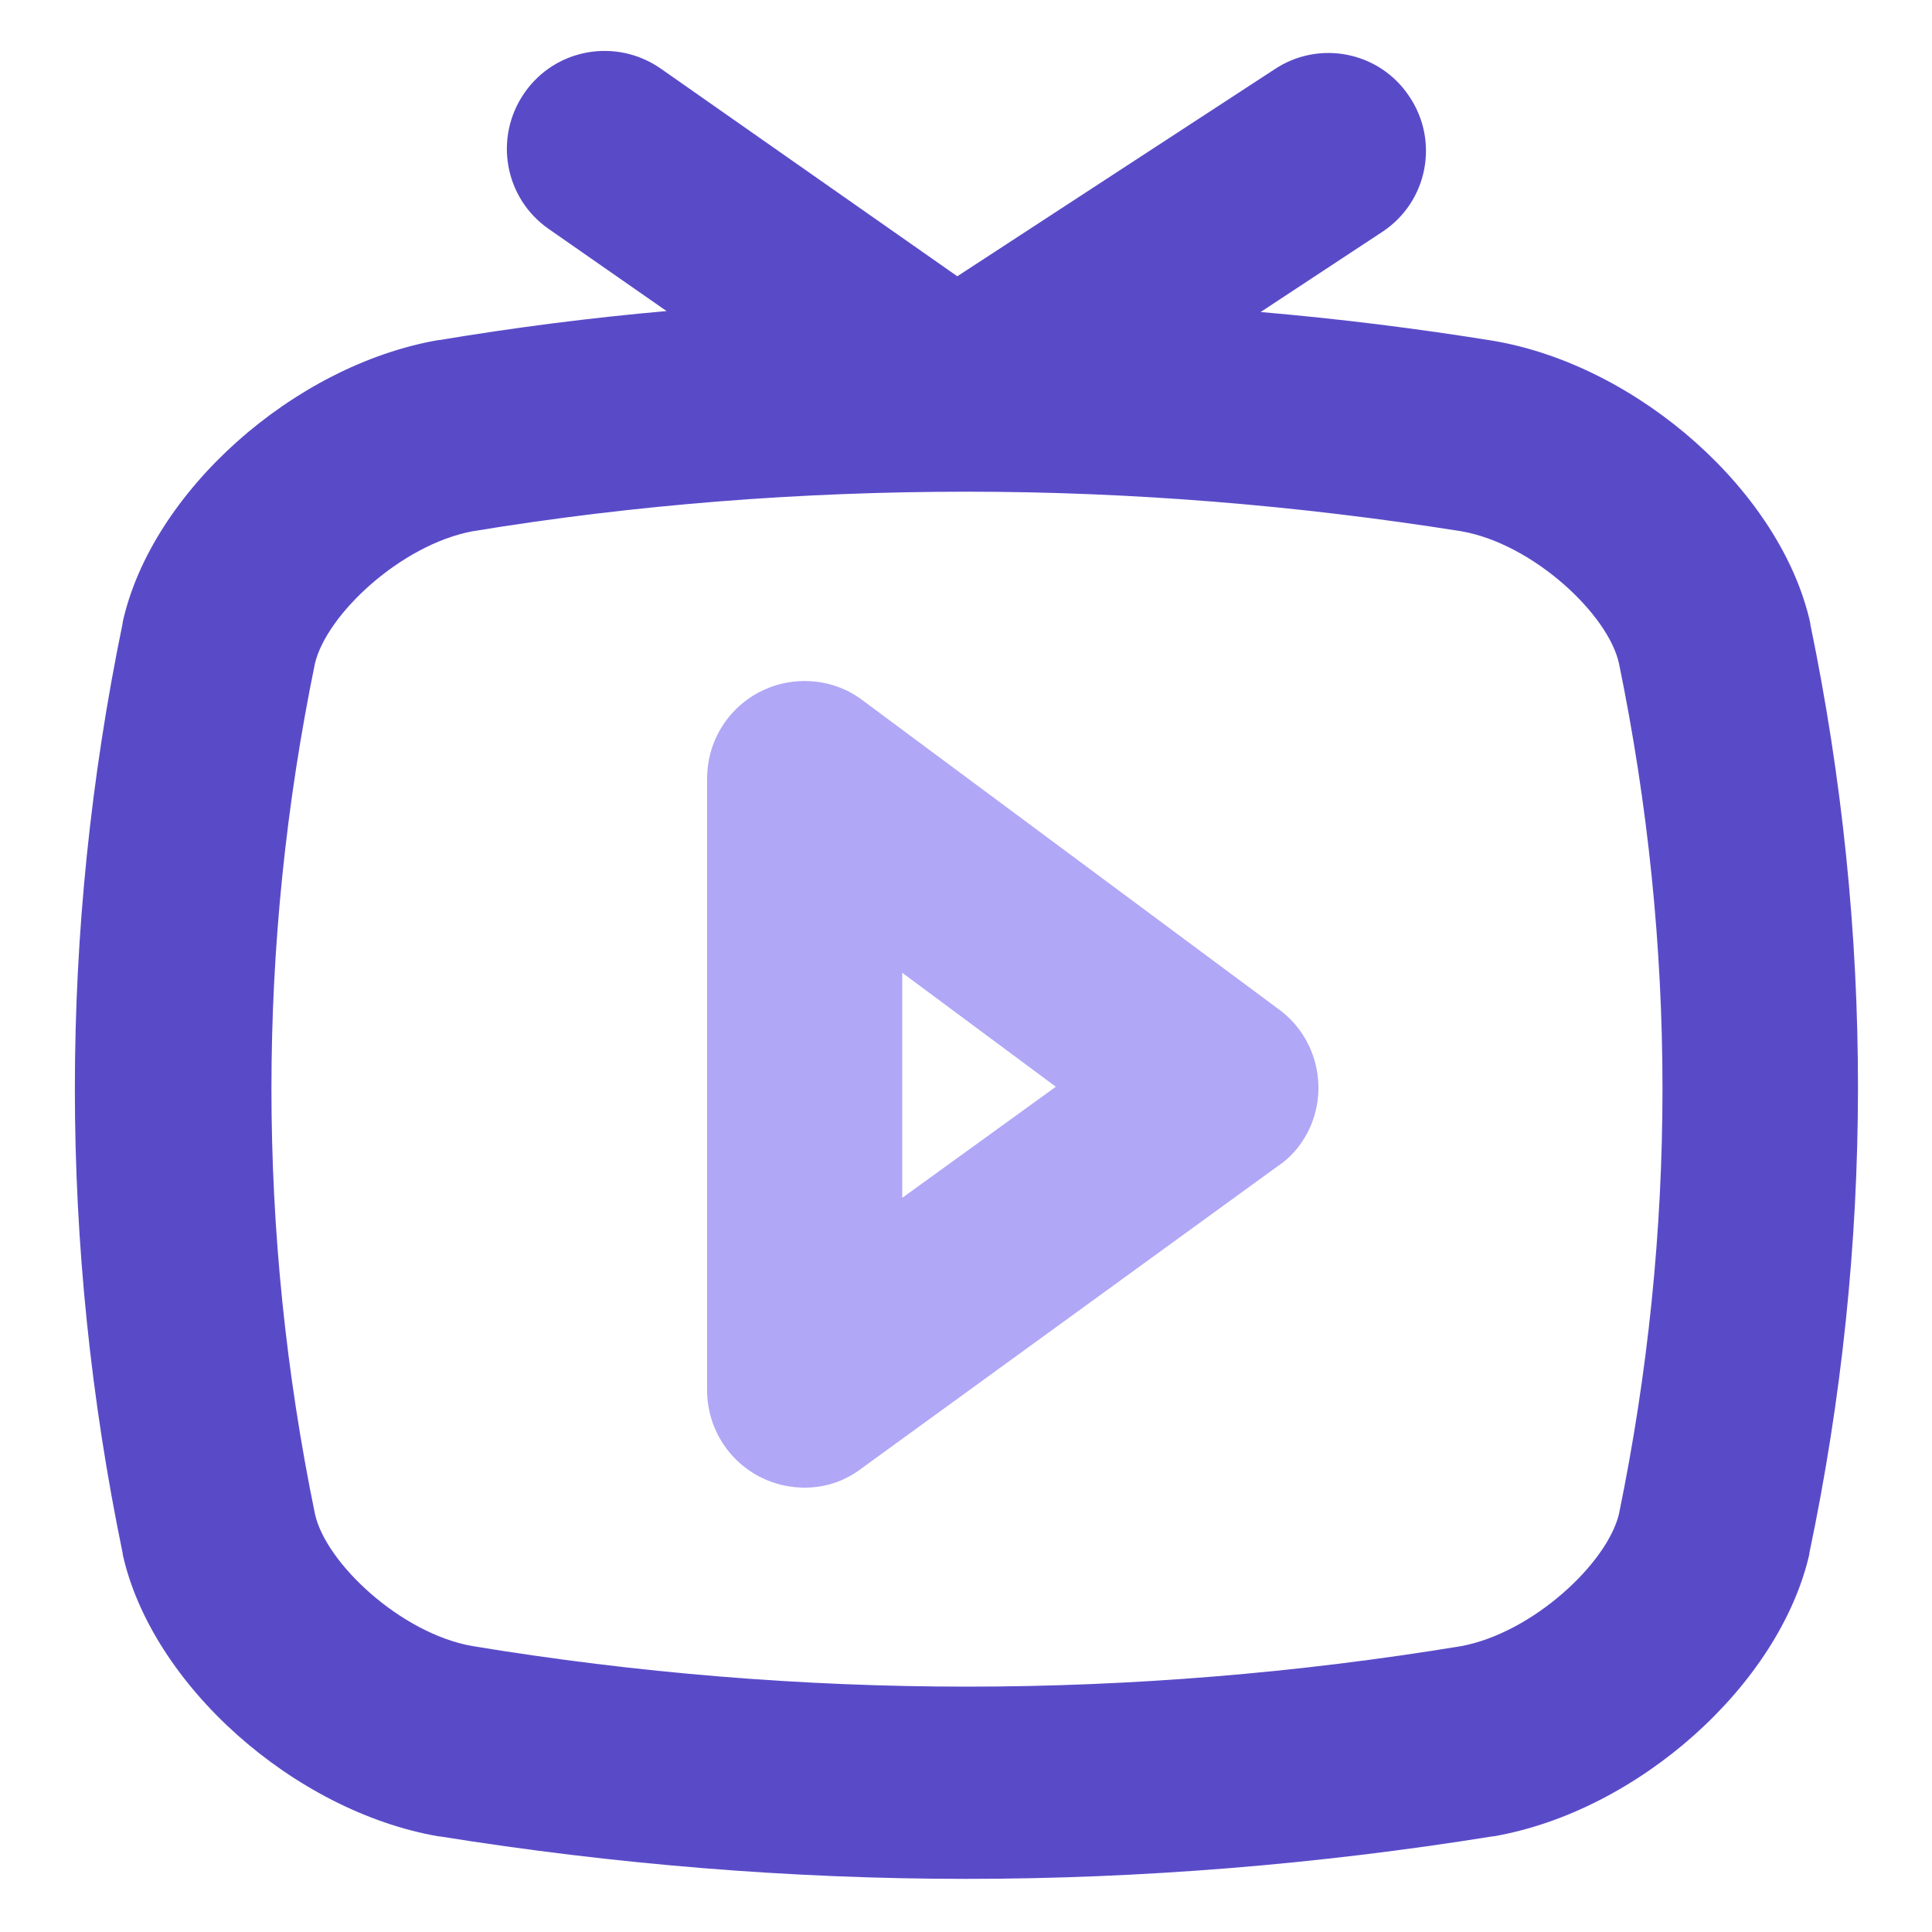
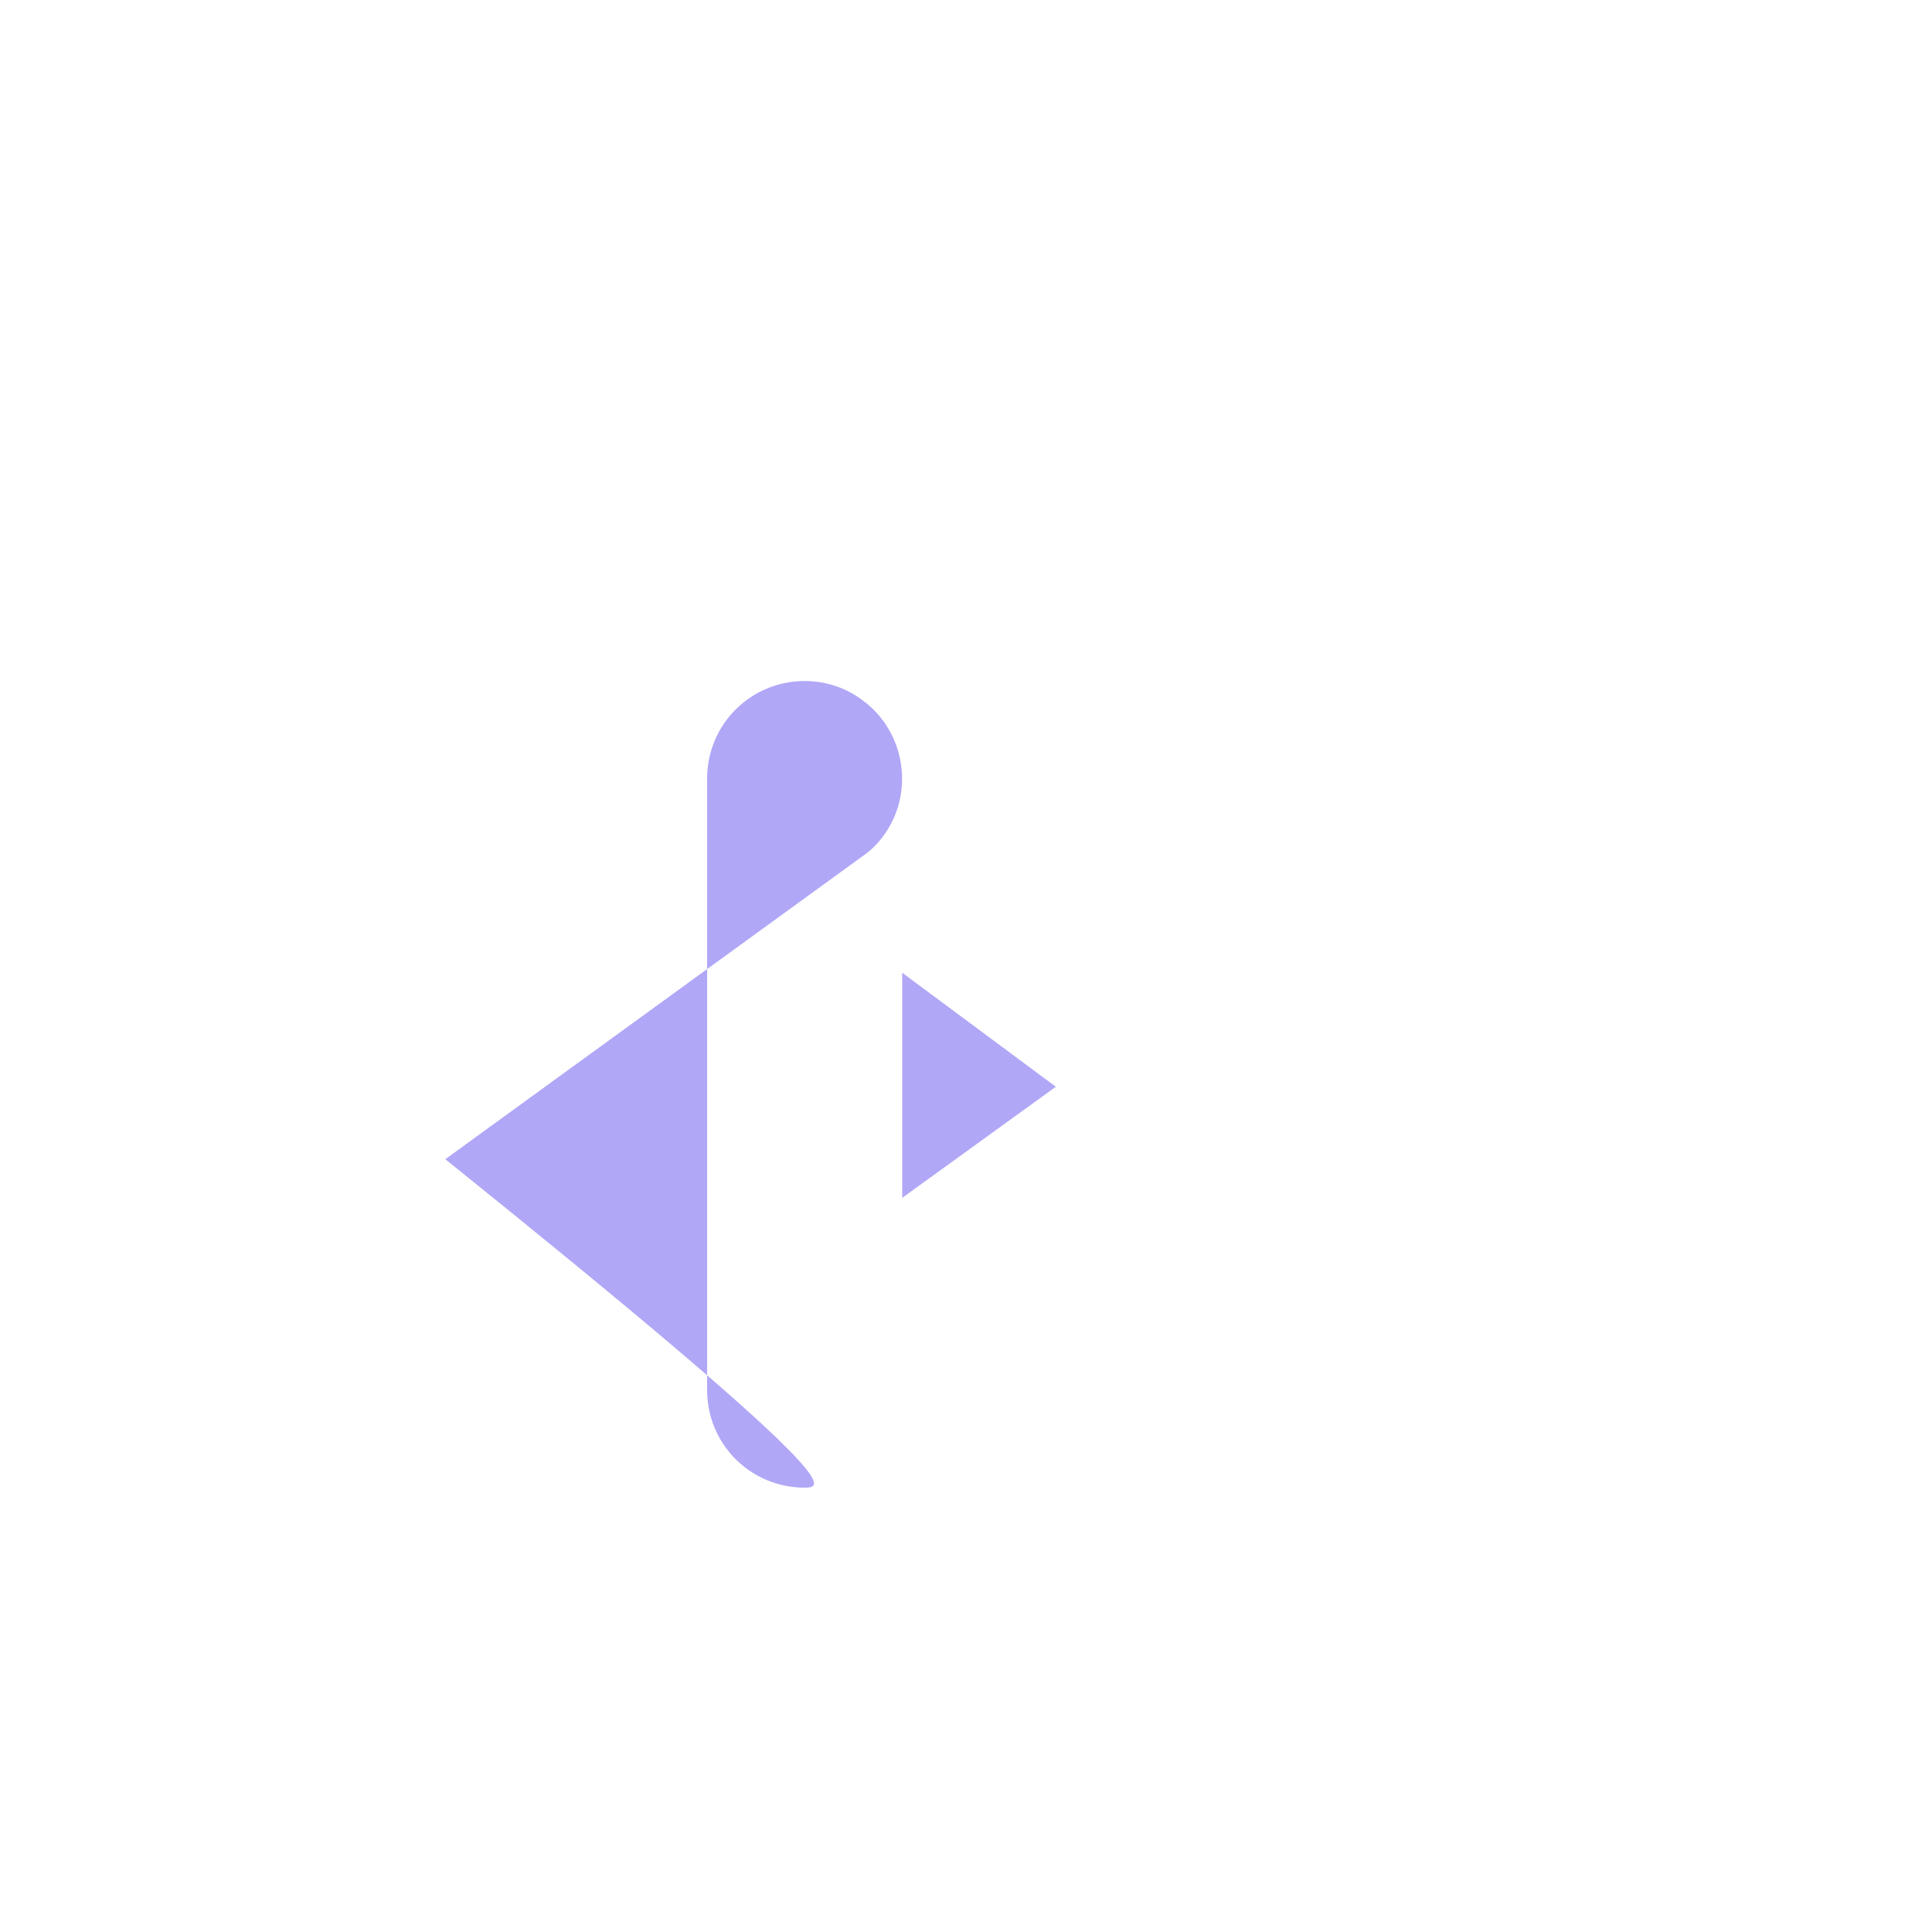
<svg xmlns="http://www.w3.org/2000/svg" version="1.1" id="图层_1" x="0px" y="0px" viewBox="0 0 200 200" style="enable-background:new 0 0 200 200;" xml:space="preserve">
  <style type="text/css">
	.st0{fill:#B0A7F7;}
	.st1{fill:#594BC8;}
</style>
-   <path class="st0" d="M83.3,154c-5.6,0-10.1-4.5-10.1-10.1V80.6c0-5.6,4.5-10.1,10.1-10.1c2.2,0,4.3,0.7,6,2l43.1,32  c4.5,3.3,5.4,9.7,2.1,14.1c-0.6,0.8-1.3,1.5-2.2,2.1l-43.1,31.3C87.5,153.3,85.5,154,83.3,154z M93.4,100.7V124l15.9-11.5  L93.4,100.7z" />
-   <path class="st1" d="M187.4,64.6c0,0,0-0.1,0-0.1c-3-13.5-17.7-26.6-32.7-29.2c-8-1.3-16.1-2.3-24.2-3l12.6-8.3  c4.7-3.1,5.9-9.4,2.8-14c-3.1-4.7-9.4-5.9-14-2.8L99.1,28.6L68.4,7.1C63.8,3.9,57.5,5,54.3,9.6c-3.2,4.6-2.1,10.9,2.5,14.1L69,32.2  c-7.9,0.7-15.7,1.7-23.5,3l-0.1,0c-15,2.6-29.7,15.7-32.7,29.2l0,0.1c-6.6,32-6.6,64.4,0,96.3l0,0.1c3,13.5,17.7,26.6,32.7,29.2  l0.1,0c18.1,2.9,36.4,4.4,54.5,4.4s36.5-1.5,54.5-4.4l0.1,0c15-2.6,29.6-15.7,32.7-29.2l0-0.1C194,128.9,194,96.5,187.4,64.6  L187.4,64.6z M167.6,156.7c-1.2,5.1-8.9,12.3-16.3,13.7c-17,2.8-34.2,4.2-51.2,4.2c-17,0-34.2-1.4-51.2-4.2  c-7.4-1.3-15.2-8.6-16.3-13.7c-6-29.2-6-58.8,0-88c1.2-5.1,8.9-12.3,16.3-13.7c17-2.8,34.2-4.1,51.2-4.1c17,0,34.2,1.4,51.2,4.1  c7.4,1.3,15.2,8.6,16.3,13.7C173.6,97.9,173.6,127.5,167.6,156.7z" />
+   <path class="st0" d="M83.3,154c-5.6,0-10.1-4.5-10.1-10.1V80.6c0-5.6,4.5-10.1,10.1-10.1c2.2,0,4.3,0.7,6,2c4.5,3.3,5.4,9.7,2.1,14.1c-0.6,0.8-1.3,1.5-2.2,2.1l-43.1,31.3C87.5,153.3,85.5,154,83.3,154z M93.4,100.7V124l15.9-11.5  L93.4,100.7z" />
</svg>